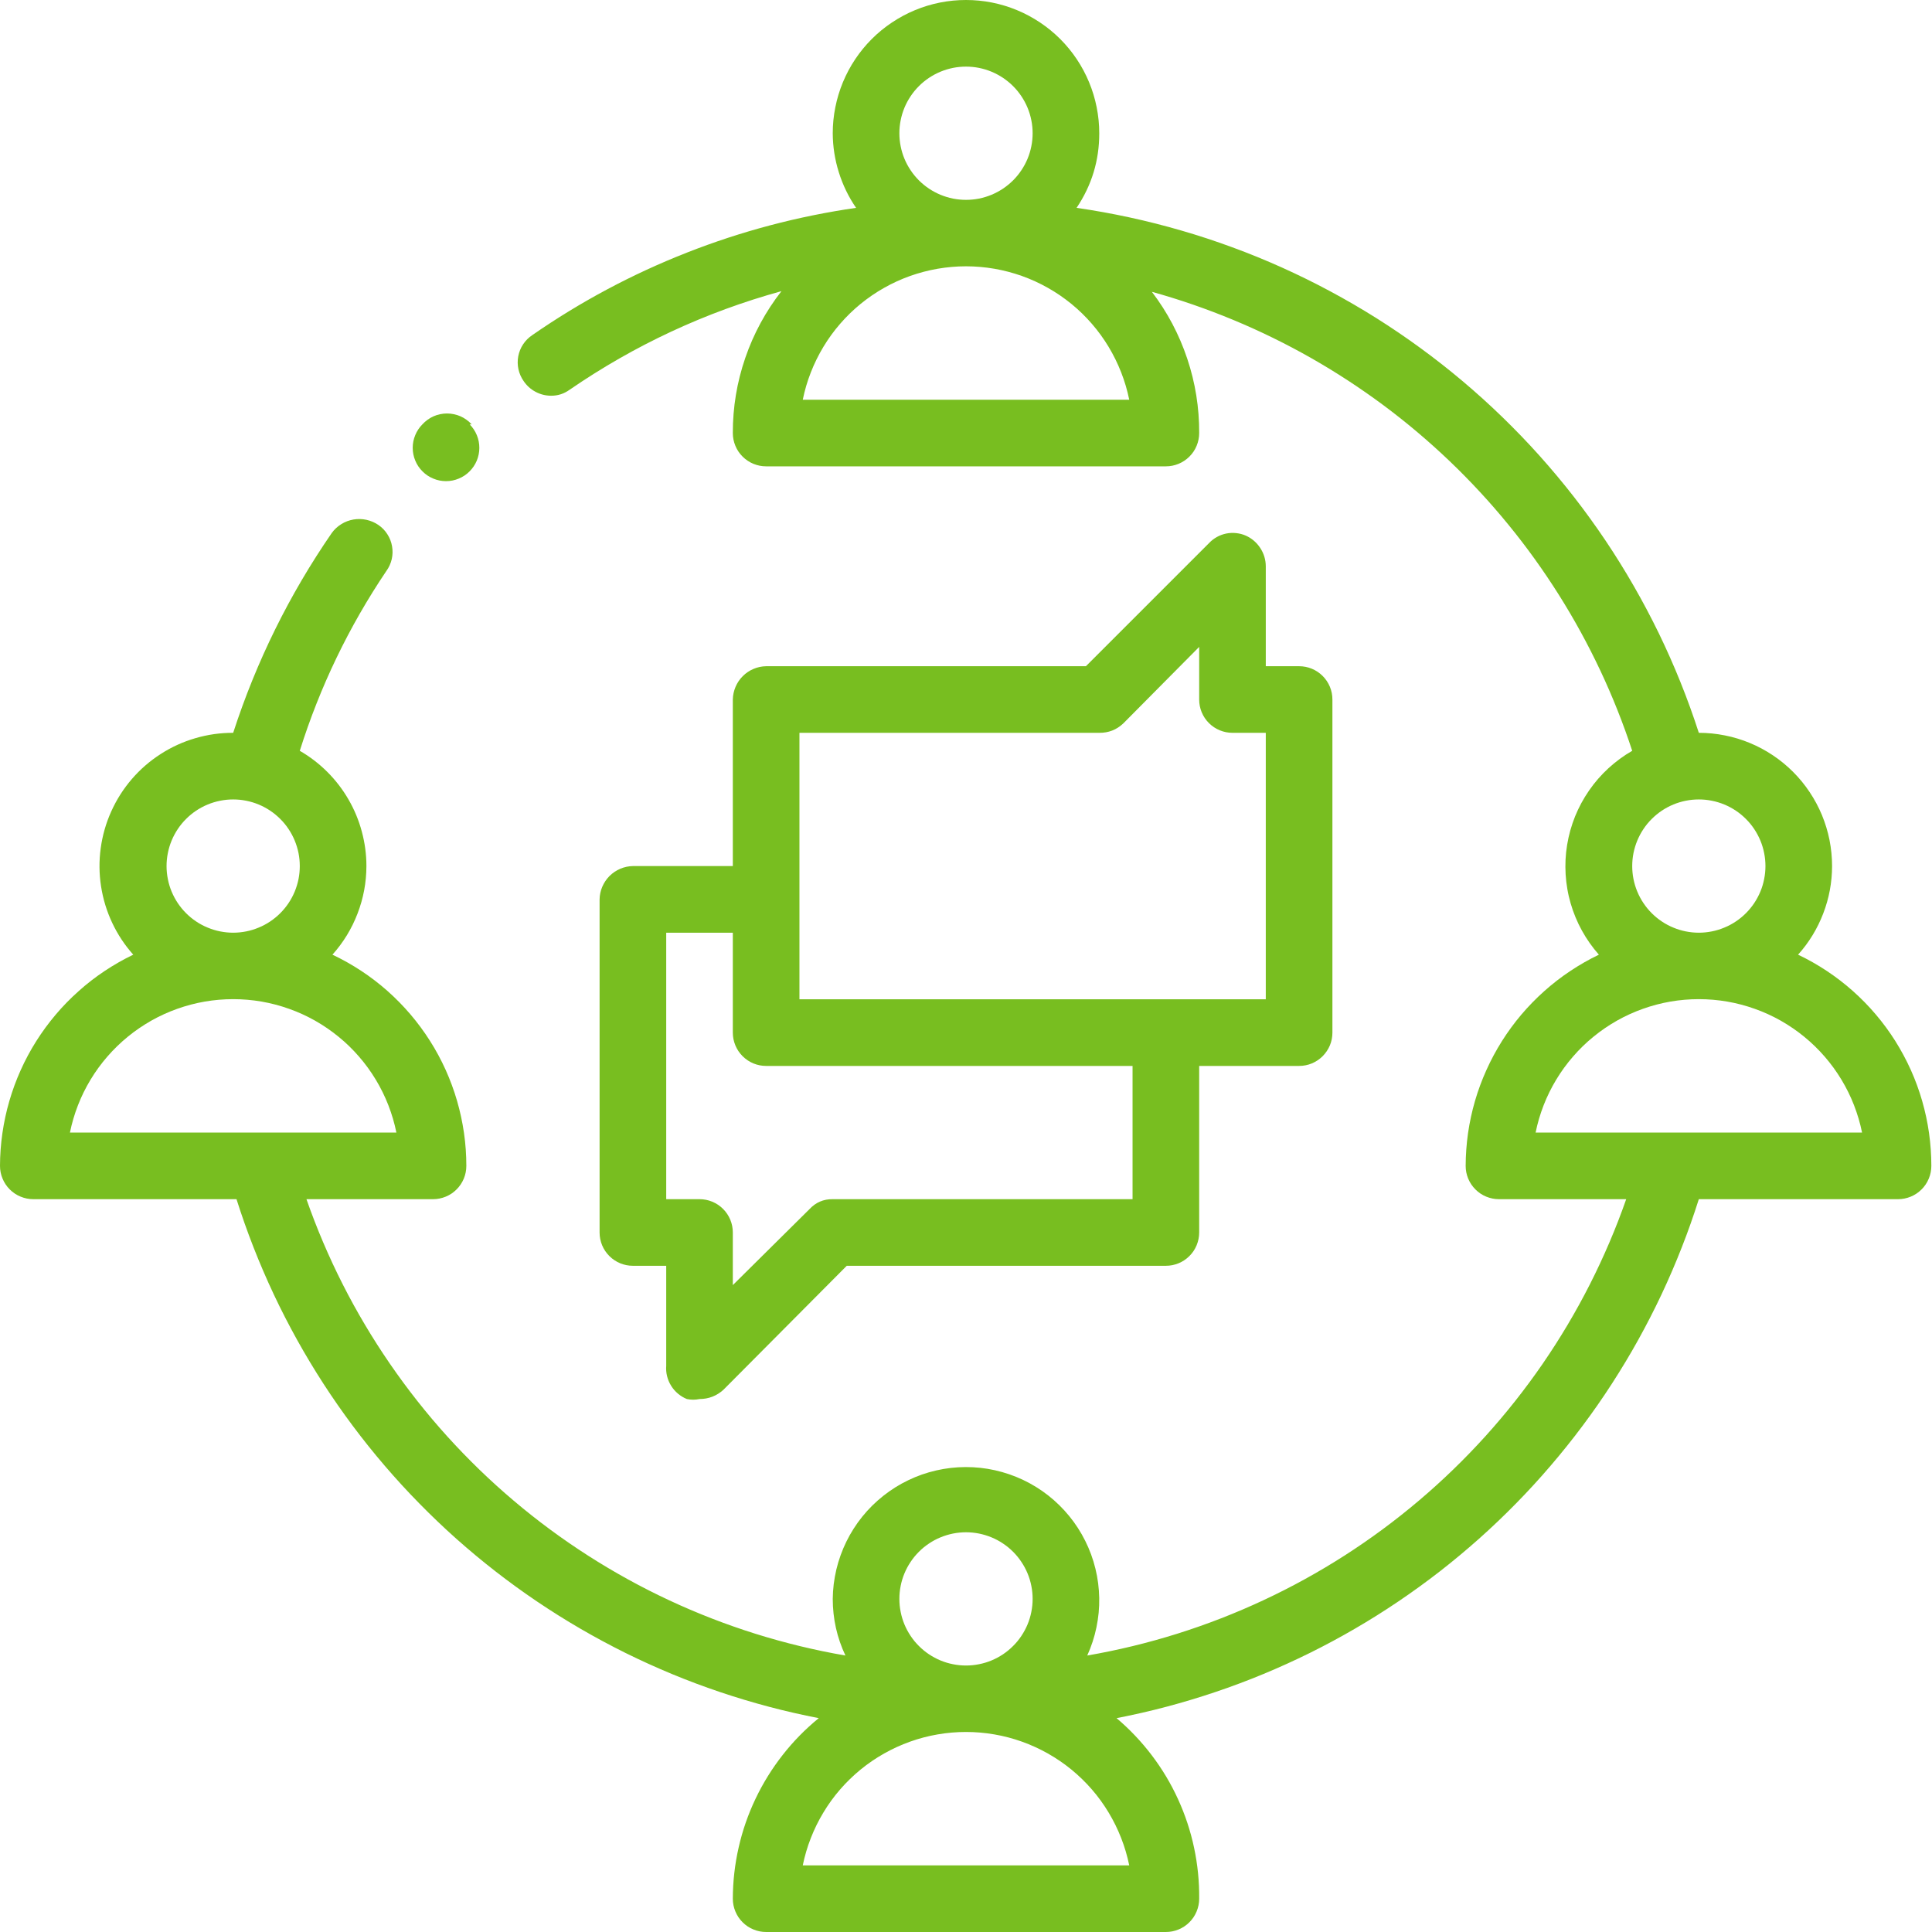
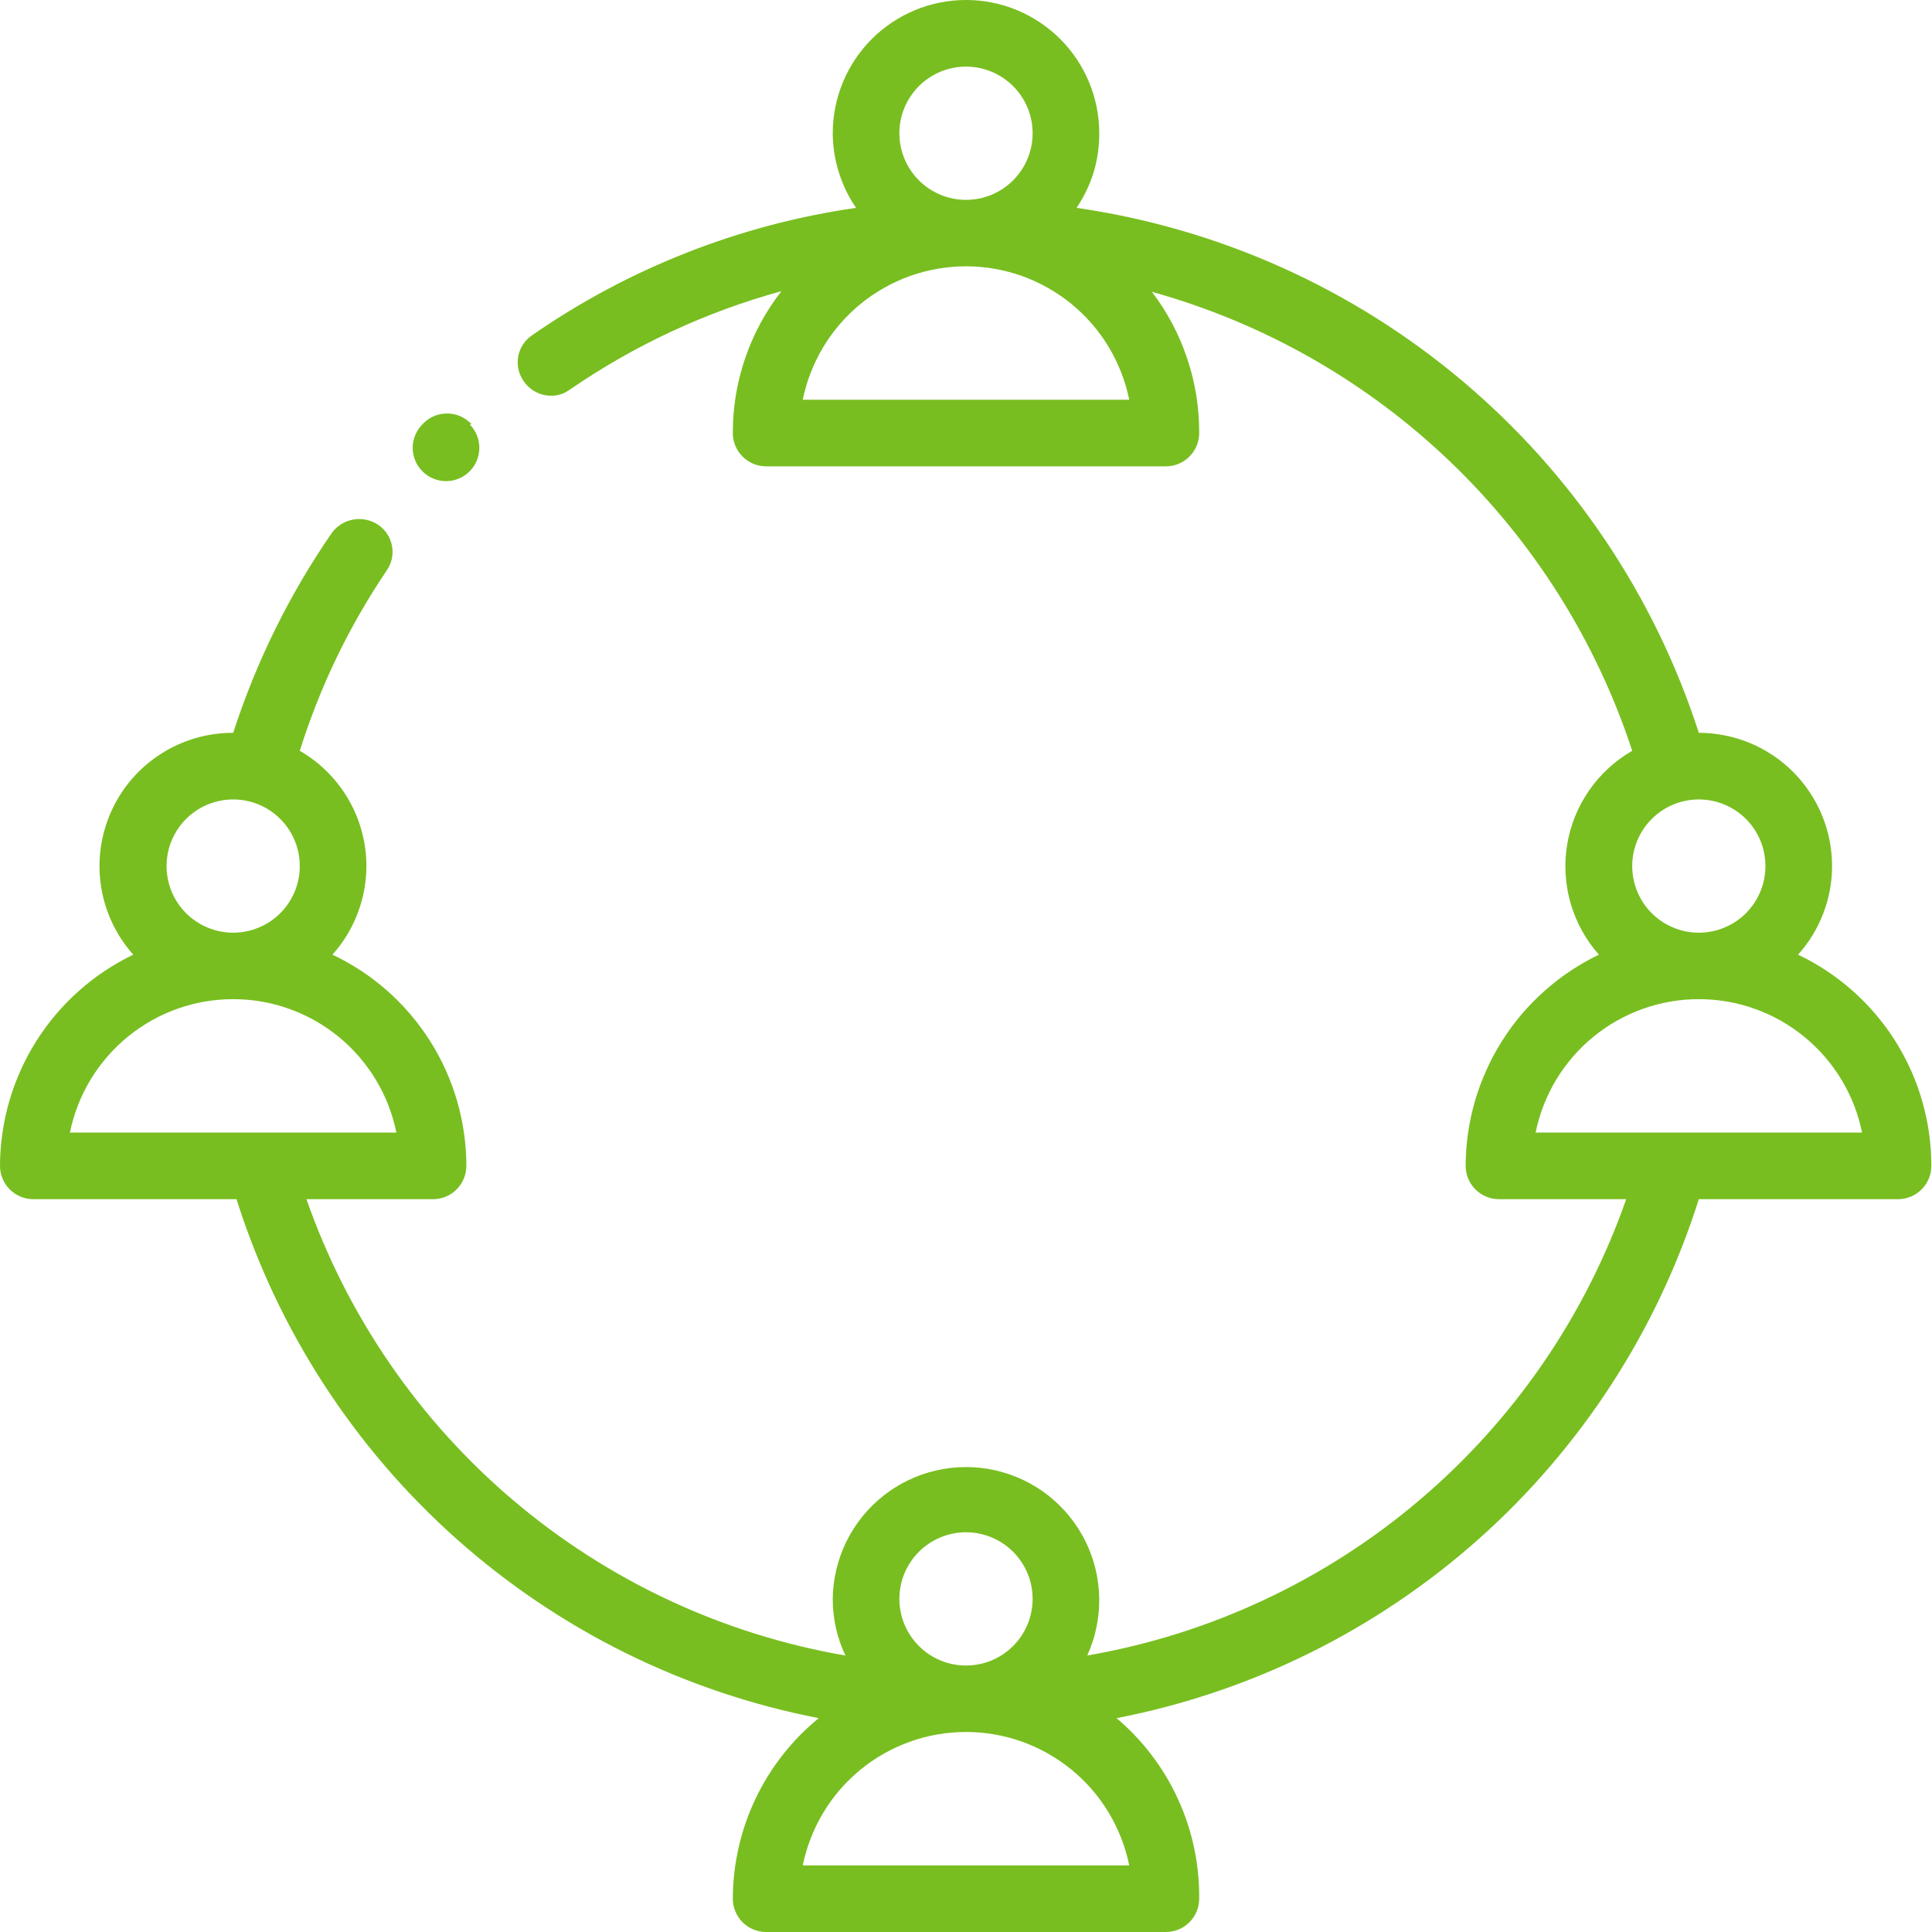
<svg xmlns="http://www.w3.org/2000/svg" width="288" viewBox="0 0 216 216" height="288" preserveAspectRatio="xMidYMid meet">
  <path fill="#78be20" d="M 108 7.449 C 107.512 7.449 107.027 7.496 106.547 7.59 C 106.066 7.688 105.602 7.828 105.148 8.016 C 104.699 8.203 104.27 8.434 103.863 8.703 C 103.457 8.977 103.078 9.285 102.734 9.629 C 102.387 9.977 102.078 10.352 101.809 10.758 C 101.535 11.164 101.305 11.594 101.117 12.047 C 100.93 12.5 100.789 12.965 100.695 13.445 C 100.598 13.922 100.551 14.406 100.551 14.898 C 100.551 15.387 100.598 15.871 100.695 16.352 C 100.789 16.828 100.93 17.297 101.117 17.746 C 101.305 18.199 101.535 18.629 101.809 19.035 C 102.078 19.441 102.387 19.816 102.734 20.164 C 103.078 20.508 103.457 20.816 103.863 21.09 C 104.27 21.359 104.699 21.59 105.148 21.777 C 105.602 21.965 106.066 22.105 106.547 22.203 C 107.027 22.297 107.512 22.344 108 22.344 C 108.488 22.344 108.973 22.297 109.453 22.203 C 109.934 22.105 110.398 21.965 110.852 21.777 C 111.301 21.59 111.73 21.359 112.137 21.09 C 112.543 20.816 112.922 20.508 113.266 20.164 C 113.613 19.816 113.922 19.441 114.191 19.035 C 114.465 18.629 114.695 18.199 114.883 17.746 C 115.07 17.297 115.211 16.828 115.305 16.352 C 115.402 15.871 115.449 15.387 115.449 14.898 C 115.449 14.406 115.402 13.922 115.305 13.445 C 115.211 12.965 115.07 12.5 114.883 12.047 C 114.695 11.594 114.465 11.164 114.191 10.758 C 113.922 10.352 113.613 9.977 113.266 9.629 C 112.922 9.285 112.543 8.977 112.137 8.703 C 111.73 8.434 111.301 8.203 110.852 8.016 C 110.398 7.828 109.934 7.688 109.453 7.59 C 108.973 7.496 108.488 7.449 108 7.449 Z M 89.75 44.691 L 126.25 44.691 C 126.035 43.645 125.738 42.625 125.348 41.633 C 124.961 40.641 124.492 39.688 123.941 38.773 C 123.391 37.863 122.77 37.004 122.07 36.199 C 121.371 35.391 120.609 34.652 119.785 33.977 C 118.957 33.305 118.082 32.703 117.152 32.18 C 116.227 31.656 115.258 31.215 114.254 30.855 C 113.25 30.5 112.223 30.23 111.176 30.047 C 110.125 29.867 109.066 29.773 108 29.773 C 106.934 29.773 105.875 29.867 104.824 30.047 C 103.777 30.23 102.75 30.5 101.746 30.855 C 100.742 31.215 99.773 31.656 98.848 32.18 C 97.918 32.703 97.043 33.305 96.215 33.977 C 95.391 34.652 94.629 35.391 93.93 36.199 C 93.23 37.004 92.609 37.863 92.059 38.773 C 91.508 39.688 91.039 40.641 90.652 41.633 C 90.262 42.625 89.965 43.645 89.75 44.691 Z M 52.512 47.445 C 52.859 47.797 53.125 48.199 53.312 48.656 C 53.5 49.109 53.59 49.586 53.59 50.078 C 53.59 50.57 53.492 51.047 53.305 51.5 C 53.113 51.957 52.844 52.355 52.496 52.703 C 52.148 53.055 51.746 53.32 51.289 53.508 C 50.832 53.699 50.359 53.793 49.867 53.793 C 49.375 53.793 48.898 53.699 48.445 53.508 C 47.988 53.32 47.586 53.055 47.238 52.703 C 46.887 52.355 46.617 51.957 46.43 51.5 C 46.238 51.047 46.145 50.57 46.141 50.078 C 46.141 49.586 46.234 49.109 46.422 48.656 C 46.609 48.199 46.875 47.797 47.223 47.445 C 47.398 47.254 47.59 47.082 47.801 46.93 C 48.012 46.777 48.234 46.648 48.473 46.543 C 48.707 46.441 48.953 46.359 49.207 46.309 C 49.461 46.254 49.719 46.227 49.977 46.227 C 50.238 46.227 50.492 46.254 50.746 46.309 C 51 46.359 51.246 46.441 51.484 46.543 C 51.723 46.648 51.945 46.777 52.156 46.93 C 52.367 47.082 52.559 47.254 52.734 47.445 Z M 189.93 89.379 C 189.441 89.379 188.957 89.426 188.477 89.523 C 188 89.617 187.531 89.758 187.082 89.945 C 186.629 90.133 186.199 90.363 185.793 90.633 C 185.387 90.906 185.012 91.215 184.664 91.562 C 184.32 91.906 184.008 92.281 183.738 92.691 C 183.465 93.098 183.238 93.527 183.051 93.977 C 182.863 94.43 182.723 94.895 182.625 95.375 C 182.531 95.855 182.484 96.34 182.484 96.828 C 182.484 97.316 182.531 97.801 182.625 98.281 C 182.723 98.762 182.863 99.227 183.051 99.68 C 183.238 100.129 183.465 100.559 183.738 100.965 C 184.008 101.371 184.32 101.75 184.664 102.094 C 185.012 102.441 185.387 102.75 185.793 103.02 C 186.199 103.293 186.629 103.523 187.082 103.707 C 187.531 103.895 188 104.039 188.477 104.133 C 188.957 104.227 189.441 104.277 189.93 104.277 C 190.422 104.277 190.906 104.227 191.383 104.133 C 191.863 104.039 192.328 103.895 192.781 103.707 C 193.234 103.523 193.664 103.293 194.07 103.02 C 194.477 102.75 194.852 102.441 195.199 102.094 C 195.543 101.75 195.852 101.371 196.125 100.965 C 196.395 100.559 196.625 100.129 196.812 99.68 C 197 99.227 197.141 98.762 197.234 98.281 C 197.332 97.801 197.379 97.316 197.379 96.828 C 197.379 96.34 197.332 95.855 197.234 95.375 C 197.141 94.895 197 94.43 196.812 93.977 C 196.625 93.527 196.395 93.098 196.125 92.691 C 195.852 92.281 195.543 91.906 195.199 91.562 C 194.852 91.215 194.477 90.906 194.07 90.633 C 193.664 90.363 193.234 90.133 192.781 89.945 C 192.328 89.758 191.863 89.617 191.383 89.523 C 190.906 89.426 190.422 89.379 189.93 89.379 Z M 26.07 89.379 C 25.578 89.379 25.094 89.426 24.617 89.523 C 24.137 89.617 23.672 89.758 23.219 89.945 C 22.766 90.133 22.336 90.363 21.93 90.633 C 21.523 90.906 21.148 91.215 20.801 91.562 C 20.457 91.906 20.148 92.281 19.875 92.691 C 19.605 93.098 19.375 93.527 19.188 93.977 C 19 94.43 18.859 94.895 18.766 95.375 C 18.668 95.855 18.621 96.34 18.621 96.828 C 18.621 97.316 18.668 97.801 18.766 98.281 C 18.859 98.762 19 99.227 19.188 99.68 C 19.375 100.129 19.605 100.559 19.875 100.965 C 20.148 101.371 20.457 101.75 20.801 102.094 C 21.148 102.441 21.523 102.75 21.93 103.02 C 22.336 103.293 22.766 103.523 23.219 103.707 C 23.672 103.895 24.137 104.039 24.617 104.133 C 25.094 104.227 25.578 104.277 26.07 104.277 C 26.559 104.277 27.043 104.227 27.523 104.133 C 28 104.039 28.469 103.895 28.918 103.707 C 29.371 103.523 29.801 103.293 30.207 103.02 C 30.613 102.75 30.988 102.441 31.336 102.094 C 31.68 101.75 31.992 101.371 32.262 100.965 C 32.535 100.559 32.762 100.129 32.949 99.68 C 33.137 99.227 33.277 98.762 33.375 98.281 C 33.469 97.801 33.516 97.316 33.516 96.828 C 33.516 96.34 33.469 95.855 33.375 95.375 C 33.277 94.895 33.137 94.43 32.949 93.977 C 32.762 93.527 32.535 93.098 32.262 92.691 C 31.992 92.281 31.68 91.906 31.336 91.562 C 30.988 91.215 30.613 90.906 30.207 90.633 C 29.801 90.363 29.371 90.133 28.918 89.945 C 28.469 89.758 28 89.617 27.523 89.523 C 27.043 89.426 26.559 89.379 26.07 89.379 Z M 171.684 126.621 L 208.18 126.621 C 207.969 125.574 207.668 124.559 207.281 123.562 C 206.895 122.57 206.426 121.617 205.875 120.707 C 205.324 119.793 204.699 118.934 204 118.129 C 203.301 117.324 202.539 116.582 201.715 115.91 C 200.891 115.234 200.012 114.637 199.086 114.109 C 198.156 113.586 197.191 113.145 196.188 112.789 C 195.184 112.43 194.156 112.16 193.105 111.977 C 192.055 111.797 190.996 111.707 189.93 111.707 C 188.863 111.707 187.809 111.797 186.758 111.977 C 185.707 112.16 184.68 112.43 183.676 112.789 C 182.672 113.145 181.707 113.586 180.777 114.109 C 179.848 114.637 178.973 115.234 178.148 115.91 C 177.32 116.582 176.559 117.324 175.863 118.129 C 175.164 118.934 174.539 119.793 173.988 120.707 C 173.438 121.617 172.969 122.57 172.582 123.562 C 172.195 124.559 171.895 125.574 171.684 126.621 Z M 7.82 126.621 L 44.316 126.621 C 44.105 125.574 43.805 124.559 43.418 123.562 C 43.031 122.57 42.562 121.617 42.012 120.707 C 41.461 119.793 40.836 118.934 40.137 118.129 C 39.441 117.324 38.68 116.582 37.852 115.91 C 37.027 115.234 36.152 114.637 35.223 114.109 C 34.293 113.586 33.328 113.145 32.324 112.789 C 31.32 112.43 30.293 112.16 29.242 111.977 C 28.191 111.797 27.137 111.707 26.07 111.707 C 25.004 111.707 23.945 111.797 22.895 111.977 C 21.844 112.16 20.816 112.43 19.812 112.789 C 18.809 113.145 17.844 113.586 16.914 114.109 C 15.988 114.637 15.109 115.234 14.285 115.91 C 13.461 116.582 12.699 117.324 12 118.129 C 11.301 118.934 10.676 119.793 10.125 120.707 C 9.574 121.617 9.105 122.57 8.719 123.562 C 8.332 124.559 8.031 125.574 7.82 126.621 Z M 108 171.309 C 107.512 171.309 107.027 171.359 106.547 171.453 C 106.066 171.551 105.602 171.691 105.148 171.879 C 104.699 172.062 104.27 172.293 103.863 172.566 C 103.457 172.836 103.078 173.145 102.734 173.492 C 102.387 173.836 102.078 174.215 101.809 174.621 C 101.535 175.027 101.305 175.457 101.117 175.91 C 100.93 176.359 100.789 176.824 100.695 177.305 C 100.598 177.785 100.551 178.27 100.551 178.758 C 100.551 179.246 100.598 179.73 100.695 180.211 C 100.789 180.691 100.93 181.156 101.117 181.609 C 101.305 182.062 101.535 182.488 101.809 182.898 C 102.078 183.305 102.387 183.68 102.734 184.023 C 103.078 184.371 103.457 184.68 103.863 184.953 C 104.27 185.223 104.699 185.453 105.148 185.641 C 105.602 185.828 106.066 185.969 106.547 186.062 C 107.027 186.16 107.512 186.207 108 186.207 C 108.488 186.207 108.973 186.16 109.453 186.062 C 109.934 185.969 110.398 185.828 110.852 185.641 C 111.301 185.453 111.73 185.223 112.137 184.953 C 112.543 184.68 112.922 184.371 113.266 184.023 C 113.613 183.68 113.922 183.305 114.191 182.898 C 114.465 182.488 114.695 182.062 114.883 181.609 C 115.07 181.156 115.211 180.691 115.305 180.211 C 115.402 179.73 115.449 179.246 115.449 178.758 C 115.449 178.27 115.402 177.785 115.305 177.305 C 115.211 176.824 115.07 176.359 114.883 175.91 C 114.695 175.457 114.465 175.027 114.191 174.621 C 113.922 174.215 113.613 173.836 113.266 173.492 C 112.922 173.145 112.543 172.836 112.137 172.566 C 111.73 172.293 111.301 172.062 110.852 171.879 C 110.398 171.691 109.934 171.551 109.453 171.453 C 108.973 171.359 108.488 171.309 108 171.309 Z M 89.75 208.551 L 126.25 208.551 C 126.035 207.508 125.738 206.488 125.348 205.496 C 124.961 204.504 124.492 203.551 123.941 202.637 C 123.391 201.723 122.77 200.863 122.07 200.059 C 121.371 199.254 120.609 198.516 119.785 197.84 C 118.957 197.164 118.082 196.566 117.152 196.043 C 116.227 195.52 115.258 195.078 114.254 194.719 C 113.25 194.359 112.223 194.09 111.176 193.91 C 110.125 193.727 109.066 193.637 108 193.637 C 106.934 193.637 105.875 193.727 104.824 193.91 C 103.777 194.09 102.75 194.359 101.746 194.719 C 100.742 195.078 99.773 195.52 98.848 196.043 C 97.918 196.566 97.043 197.164 96.215 197.84 C 95.391 198.516 94.629 199.254 93.93 200.059 C 93.23 200.863 92.609 201.723 92.059 202.637 C 91.508 203.551 91.039 204.504 90.652 205.496 C 90.262 206.488 89.965 207.508 89.75 208.551 Z M 128.781 32.625 C 130.508 34.891 131.824 37.379 132.73 40.082 C 133.637 42.785 134.082 45.562 134.07 48.414 C 134.07 48.906 133.973 49.383 133.785 49.84 C 133.598 50.297 133.328 50.699 132.977 51.047 C 132.629 51.395 132.227 51.664 131.77 51.855 C 131.312 52.043 130.84 52.137 130.344 52.137 L 85.656 52.137 C 85.16 52.137 84.688 52.043 84.23 51.855 C 83.773 51.664 83.371 51.395 83.023 51.047 C 82.672 50.699 82.402 50.297 82.215 49.84 C 82.027 49.383 81.93 48.906 81.93 48.414 C 81.926 45.539 82.387 42.742 83.32 40.023 C 84.25 37.309 85.602 34.816 87.367 32.551 C 78.855 34.898 70.961 38.574 63.684 43.574 C 63.062 44.023 62.367 44.25 61.598 44.242 C 60.984 44.238 60.406 44.09 59.867 43.801 C 59.328 43.512 58.887 43.113 58.543 42.605 C 58.262 42.203 58.066 41.758 57.961 41.277 C 57.859 40.797 57.852 40.312 57.941 39.832 C 58.035 39.348 58.215 38.898 58.488 38.488 C 58.762 38.078 59.102 37.738 59.512 37.465 C 64.91 33.723 70.668 30.652 76.785 28.246 C 82.898 25.844 89.207 24.176 95.711 23.238 C 94.867 22.012 94.227 20.684 93.781 19.262 C 93.336 17.84 93.109 16.387 93.102 14.898 C 93.102 13.918 93.199 12.949 93.391 11.992 C 93.582 11.031 93.863 10.098 94.238 9.195 C 94.613 8.293 95.07 7.434 95.613 6.621 C 96.156 5.809 96.773 5.055 97.465 4.363 C 98.156 3.672 98.91 3.055 99.723 2.512 C 100.539 1.969 101.395 1.508 102.301 1.133 C 103.203 0.758 104.133 0.477 105.094 0.285 C 106.055 0.094 107.023 0 108 0 C 108.977 0 109.945 0.094 110.906 0.285 C 111.867 0.477 112.797 0.758 113.699 1.133 C 114.605 1.508 115.461 1.969 116.277 2.512 C 117.09 3.055 117.84 3.672 118.535 4.363 C 119.227 5.055 119.844 5.809 120.387 6.621 C 120.93 7.434 121.387 8.293 121.762 9.195 C 122.137 10.098 122.418 11.031 122.609 11.992 C 122.801 12.949 122.898 13.918 122.898 14.898 C 122.902 17.938 122.059 20.715 120.363 23.238 C 122.344 23.523 124.309 23.879 126.262 24.301 C 128.215 24.723 130.152 25.215 132.07 25.773 C 133.992 26.328 135.891 26.953 137.766 27.645 C 139.641 28.332 141.492 29.086 143.316 29.906 C 145.137 30.727 146.93 31.605 148.691 32.551 C 150.453 33.496 152.184 34.5 153.875 35.562 C 155.566 36.629 157.219 37.75 158.832 38.93 C 160.445 40.109 162.02 41.344 163.547 42.633 C 165.074 43.922 166.555 45.262 167.988 46.652 C 169.422 48.047 170.809 49.484 172.141 50.973 C 173.477 52.465 174.754 53.996 175.984 55.574 C 177.211 57.152 178.379 58.77 179.496 60.43 C 180.609 62.09 181.664 63.785 182.66 65.52 C 183.656 67.254 184.59 69.02 185.465 70.816 C 186.336 72.613 187.145 74.441 187.891 76.297 C 188.637 78.152 189.316 80.027 189.93 81.93 C 190.91 81.93 191.879 82.027 192.836 82.219 C 193.797 82.406 194.727 82.691 195.633 83.066 C 196.535 83.438 197.395 83.898 198.207 84.441 C 199.02 84.984 199.773 85.602 200.465 86.293 C 201.156 86.984 201.773 87.738 202.316 88.551 C 202.859 89.363 203.32 90.223 203.695 91.125 C 204.066 92.031 204.352 92.961 204.543 93.922 C 204.73 94.879 204.828 95.848 204.828 96.828 C 204.824 98.656 204.496 100.422 203.84 102.129 C 203.184 103.836 202.25 105.371 201.027 106.734 C 202.137 107.262 203.207 107.867 204.23 108.547 C 205.254 109.227 206.227 109.973 207.145 110.789 C 208.062 111.605 208.922 112.48 209.715 113.418 C 210.512 114.355 211.238 115.344 211.895 116.383 C 212.547 117.426 213.129 118.504 213.633 119.625 C 214.137 120.746 214.559 121.898 214.898 123.078 C 215.238 124.258 215.496 125.457 215.668 126.676 C 215.84 127.895 215.926 129.117 215.926 130.344 C 215.926 130.84 215.832 131.312 215.641 131.77 C 215.453 132.227 215.184 132.629 214.836 132.977 C 214.484 133.328 214.082 133.598 213.625 133.785 C 213.172 133.973 212.695 134.07 212.203 134.07 L 189.93 134.07 C 189.355 135.887 188.723 137.684 188.023 139.461 C 187.328 141.238 186.574 142.988 185.762 144.715 C 184.949 146.441 184.078 148.137 183.152 149.805 C 182.227 151.473 181.242 153.105 180.207 154.707 C 179.172 156.309 178.082 157.875 176.938 159.402 C 175.797 160.93 174.605 162.418 173.363 163.867 C 172.125 165.316 170.836 166.723 169.5 168.082 C 168.164 169.445 166.781 170.762 165.359 172.031 C 163.934 173.297 162.469 174.52 160.965 175.691 C 159.457 176.859 157.914 177.98 156.332 179.047 C 154.754 180.113 153.137 181.129 151.488 182.086 C 149.84 183.047 148.16 183.949 146.449 184.797 C 144.738 185.641 143.004 186.43 141.242 187.16 C 139.48 187.891 137.695 188.559 135.887 189.168 C 134.078 189.777 132.254 190.328 130.41 190.816 C 128.566 191.305 126.707 191.727 124.832 192.09 C 126.297 193.328 127.609 194.715 128.77 196.242 C 129.93 197.77 130.91 199.406 131.707 201.152 C 132.504 202.895 133.102 204.707 133.5 206.582 C 133.898 208.461 134.09 210.355 134.07 212.277 C 134.07 212.77 133.973 213.246 133.785 213.699 C 133.598 214.156 133.328 214.559 132.977 214.91 C 132.629 215.258 132.227 215.527 131.77 215.715 C 131.312 215.906 130.84 216 130.344 216 L 85.656 216 C 85.16 216 84.688 215.906 84.23 215.715 C 83.773 215.527 83.371 215.258 83.023 214.91 C 82.672 214.559 82.402 214.156 82.215 213.699 C 82.027 213.246 81.93 212.77 81.93 212.277 C 81.938 210.344 82.152 208.434 82.582 206.551 C 83.008 204.664 83.637 202.852 84.469 201.105 C 85.301 199.359 86.312 197.727 87.504 196.207 C 88.695 194.684 90.043 193.312 91.539 192.09 C 89.668 191.727 87.809 191.305 85.965 190.816 C 84.121 190.328 82.293 189.777 80.484 189.168 C 78.68 188.559 76.895 187.891 75.129 187.16 C 73.367 186.43 71.633 185.641 69.922 184.797 C 68.215 183.949 66.535 183.047 64.883 182.086 C 63.234 181.129 61.621 180.113 60.039 179.047 C 58.457 177.98 56.914 176.859 55.41 175.691 C 53.902 174.52 52.438 173.297 51.012 172.031 C 49.59 170.762 48.211 169.445 46.875 168.082 C 45.539 166.723 44.25 165.316 43.008 163.867 C 41.766 162.418 40.574 160.93 39.434 159.402 C 38.293 157.875 37.203 156.309 36.164 154.707 C 35.129 153.105 34.148 151.473 33.219 149.805 C 32.293 148.137 31.422 146.441 30.609 144.715 C 29.797 142.988 29.043 141.238 28.348 139.461 C 27.652 137.684 27.016 135.887 26.441 134.07 L 3.723 134.07 C 3.23 134.07 2.754 133.973 2.301 133.785 C 1.844 133.598 1.441 133.328 1.09 132.977 C 0.742 132.629 0.473 132.227 0.285 131.77 C 0.094 131.312 0 130.84 0 130.344 C 0.004 129.117 0.094 127.895 0.27 126.68 C 0.445 125.465 0.703 124.266 1.047 123.086 C 1.391 121.906 1.812 120.758 2.316 119.637 C 2.82 118.516 3.398 117.438 4.055 116.398 C 4.711 115.359 5.438 114.371 6.23 113.434 C 7.023 112.496 7.879 111.621 8.797 110.805 C 9.711 109.984 10.68 109.234 11.703 108.555 C 12.727 107.875 13.789 107.266 14.898 106.734 C 13.941 105.66 13.156 104.473 12.543 103.172 C 11.93 101.867 11.516 100.508 11.297 99.086 C 11.078 97.664 11.066 96.238 11.262 94.816 C 11.457 93.391 11.848 92.02 12.441 90.711 C 13.031 89.398 13.797 88.195 14.734 87.105 C 15.672 86.016 16.746 85.082 17.957 84.305 C 19.164 83.523 20.461 82.934 21.84 82.531 C 23.223 82.125 24.629 81.926 26.07 81.93 C 28.66 73.949 32.332 66.5 37.094 59.586 C 37.383 59.188 37.738 58.859 38.16 58.598 C 38.578 58.336 39.031 58.168 39.52 58.082 C 40.004 58 40.488 58.012 40.973 58.117 C 41.453 58.223 41.898 58.414 42.305 58.691 C 42.711 58.969 43.047 59.316 43.309 59.73 C 43.574 60.141 43.75 60.59 43.832 61.074 C 43.918 61.559 43.906 62.039 43.797 62.516 C 43.684 62.996 43.488 63.434 43.199 63.832 C 39 70.066 35.773 76.77 33.516 83.941 C 34.648 84.594 35.676 85.383 36.602 86.309 C 37.523 87.23 38.312 88.258 38.965 89.387 C 39.621 90.52 40.117 91.715 40.453 92.977 C 40.793 94.238 40.965 95.52 40.965 96.828 C 40.961 98.656 40.633 100.422 39.977 102.129 C 39.324 103.836 38.387 105.371 37.168 106.734 C 38.281 107.262 39.352 107.863 40.379 108.539 C 41.406 109.215 42.383 109.961 43.305 110.777 C 44.227 111.594 45.086 112.469 45.887 113.406 C 46.684 114.344 47.414 115.332 48.074 116.371 C 48.734 117.41 49.316 118.492 49.824 119.613 C 50.328 120.734 50.754 121.887 51.098 123.07 C 51.441 124.25 51.699 125.453 51.875 126.672 C 52.051 127.891 52.137 129.113 52.137 130.344 C 52.137 130.84 52.043 131.312 51.855 131.77 C 51.664 132.227 51.395 132.629 51.047 132.977 C 50.699 133.328 50.297 133.598 49.84 133.785 C 49.383 133.973 48.906 134.07 48.414 134.07 L 34.262 134.07 C 35.402 137.332 36.754 140.504 38.316 143.586 C 39.879 146.668 41.641 149.629 43.598 152.477 C 45.555 155.324 47.691 158.031 50.008 160.594 C 52.328 163.156 54.805 165.555 57.441 167.785 C 60.078 170.02 62.852 172.066 65.762 173.93 C 68.672 175.793 71.691 177.457 74.824 178.918 C 77.953 180.379 81.168 181.625 84.465 182.66 C 87.762 183.691 91.113 184.504 94.52 185.09 C 93.574 183.086 93.105 180.973 93.102 178.758 C 93.109 178.207 93.145 177.656 93.211 177.105 C 93.281 176.559 93.379 176.016 93.504 175.477 C 93.633 174.938 93.789 174.41 93.977 173.891 C 94.164 173.371 94.379 172.859 94.621 172.363 C 94.863 171.867 95.133 171.387 95.43 170.922 C 95.727 170.453 96.047 170.004 96.395 169.574 C 96.742 169.145 97.109 168.734 97.504 168.344 C 97.895 167.957 98.309 167.59 98.742 167.246 C 99.176 166.902 99.625 166.582 100.094 166.289 C 100.562 165.996 101.043 165.73 101.543 165.492 C 102.043 165.25 102.551 165.039 103.074 164.855 C 103.594 164.676 104.125 164.52 104.664 164.398 C 105.203 164.273 105.746 164.18 106.293 164.117 C 106.844 164.055 107.395 164.02 107.949 164.02 C 108.5 164.016 109.051 164.047 109.602 164.105 C 110.152 164.164 110.695 164.254 111.234 164.375 C 111.773 164.496 112.305 164.645 112.828 164.824 C 113.352 165.004 113.863 165.211 114.363 165.445 C 114.863 165.684 115.348 165.945 115.816 166.234 C 116.289 166.527 116.742 166.84 117.176 167.18 C 117.613 167.523 118.027 167.887 118.422 168.273 C 118.816 168.66 119.188 169.066 119.539 169.496 C 119.887 169.922 120.215 170.371 120.512 170.832 C 120.812 171.297 121.086 171.777 121.332 172.273 C 121.578 172.766 121.797 173.273 121.988 173.793 C 122.176 174.312 122.34 174.84 122.469 175.375 C 122.602 175.914 122.703 176.457 122.773 177.004 C 122.844 177.551 122.883 178.102 122.895 178.656 C 122.902 179.207 122.883 179.762 122.832 180.309 C 122.777 180.859 122.695 181.406 122.582 181.949 C 122.473 182.488 122.328 183.023 122.156 183.547 C 121.984 184.074 121.785 184.586 121.555 185.09 C 124.961 184.5 128.312 183.688 131.605 182.656 C 134.902 181.621 138.117 180.371 141.246 178.91 C 144.379 177.449 147.398 175.785 150.309 173.922 C 153.215 172.059 155.988 170.012 158.625 167.777 C 161.262 165.547 163.738 163.148 166.059 160.586 C 168.375 158.023 170.512 155.32 172.473 152.473 C 174.43 149.625 176.191 146.664 177.754 143.582 C 179.316 140.5 180.672 137.328 181.812 134.07 L 167.586 134.07 C 167.094 134.07 166.617 133.973 166.16 133.785 C 165.703 133.598 165.301 133.328 164.953 132.977 C 164.605 132.629 164.336 132.227 164.145 131.77 C 163.957 131.312 163.863 130.84 163.863 130.344 C 163.867 129.117 163.957 127.895 164.129 126.68 C 164.305 125.465 164.566 124.266 164.906 123.086 C 165.25 121.906 165.676 120.758 166.18 119.637 C 166.684 118.516 167.262 117.438 167.918 116.398 C 168.574 115.359 169.297 114.371 170.09 113.434 C 170.887 112.496 171.742 111.621 172.656 110.805 C 173.574 109.984 174.543 109.234 175.566 108.555 C 176.586 107.875 177.652 107.266 178.758 106.734 C 178.395 106.32 178.051 105.891 177.734 105.438 C 177.418 104.988 177.125 104.523 176.859 104.039 C 176.594 103.559 176.355 103.062 176.145 102.551 C 175.934 102.043 175.75 101.523 175.598 100.992 C 175.445 100.465 175.32 99.93 175.23 99.387 C 175.137 98.844 175.07 98.297 175.039 97.746 C 175.008 97.195 175.004 96.645 175.031 96.094 C 175.059 95.543 175.117 94.996 175.207 94.453 C 175.297 93.91 175.414 93.371 175.562 92.84 C 175.711 92.312 175.891 91.789 176.094 91.277 C 176.301 90.77 176.535 90.27 176.797 89.785 C 177.059 89.301 177.348 88.832 177.66 88.379 C 177.973 87.926 178.312 87.488 178.672 87.074 C 179.035 86.66 179.418 86.266 179.824 85.891 C 180.23 85.52 180.656 85.168 181.098 84.844 C 181.543 84.516 182.004 84.215 182.484 83.941 C 181.477 80.875 180.289 77.883 178.914 74.961 C 177.539 72.043 175.992 69.215 174.273 66.488 C 172.551 63.758 170.672 61.141 168.629 58.645 C 166.586 56.145 164.398 53.781 162.066 51.551 C 159.73 49.32 157.27 47.242 154.684 45.316 C 152.094 43.391 149.395 41.629 146.59 40.031 C 143.785 38.438 140.895 37.02 137.914 35.781 C 134.934 34.543 131.891 33.488 128.781 32.625 Z M 128.781 32.625 " fill-opacity="1" fill-rule="evenodd" />
-   <path fill="#78be20" d="M 89.379 111.723 L 141.516 111.723 L 141.516 81.93 L 137.793 81.93 C 137.301 81.93 136.824 81.836 136.367 81.648 C 135.91 81.457 135.508 81.188 135.16 80.84 C 134.809 80.492 134.543 80.09 134.352 79.633 C 134.164 79.176 134.07 78.699 134.07 78.207 L 134.07 72.324 L 125.578 80.887 C 124.824 81.594 123.93 81.941 122.898 81.93 L 89.379 81.93 Z M 81.93 104.277 L 81.93 115.449 C 81.93 115.941 82.027 116.418 82.215 116.875 C 82.402 117.328 82.672 117.73 83.023 118.082 C 83.371 118.43 83.773 118.699 84.23 118.891 C 84.688 119.078 85.16 119.172 85.656 119.172 L 126.621 119.172 L 126.621 134.07 L 93.102 134.07 C 92.07 134.055 91.199 134.43 90.496 135.188 L 81.93 143.676 L 81.93 137.793 C 81.93 137.301 81.836 136.824 81.648 136.367 C 81.457 135.91 81.188 135.508 80.84 135.16 C 80.492 134.809 80.09 134.543 79.633 134.352 C 79.176 134.164 78.699 134.07 78.207 134.07 L 74.484 134.07 L 74.484 104.277 Z M 81.93 96.828 L 81.93 78.207 C 81.941 77.715 82.043 77.246 82.234 76.793 C 82.426 76.34 82.695 75.941 83.043 75.594 C 83.391 75.246 83.789 74.977 84.242 74.785 C 84.691 74.594 85.164 74.492 85.656 74.484 L 121.406 74.484 L 135.188 60.703 C 135.445 60.434 135.738 60.207 136.066 60.027 C 136.391 59.848 136.738 59.723 137.105 59.648 C 137.473 59.578 137.84 59.559 138.211 59.602 C 138.582 59.641 138.941 59.734 139.281 59.883 C 139.957 60.188 140.496 60.652 140.902 61.27 C 141.305 61.891 141.512 62.57 141.516 63.309 L 141.516 74.484 L 145.242 74.484 C 145.734 74.484 146.211 74.578 146.668 74.766 C 147.121 74.957 147.527 75.223 147.875 75.574 C 148.223 75.922 148.492 76.324 148.684 76.781 C 148.871 77.238 148.965 77.715 148.965 78.207 L 148.965 115.449 C 148.965 115.941 148.871 116.418 148.684 116.875 C 148.492 117.328 148.223 117.73 147.875 118.082 C 147.527 118.43 147.121 118.699 146.668 118.891 C 146.211 119.078 145.734 119.172 145.242 119.172 L 134.07 119.172 L 134.07 137.793 C 134.07 138.285 133.973 138.762 133.785 139.219 C 133.598 139.676 133.328 140.078 132.977 140.426 C 132.629 140.777 132.227 141.043 131.77 141.234 C 131.312 141.422 130.84 141.516 130.344 141.516 L 94.668 141.516 L 80.887 155.371 C 80.129 156.062 79.234 156.41 78.207 156.414 C 77.734 156.512 77.262 156.512 76.793 156.414 C 76.426 156.266 76.094 156.062 75.793 155.809 C 75.492 155.555 75.238 155.262 75.031 154.926 C 74.824 154.594 74.672 154.234 74.578 153.852 C 74.484 153.469 74.453 153.082 74.484 152.691 L 74.484 141.516 L 70.758 141.516 C 70.266 141.516 69.789 141.422 69.332 141.234 C 68.879 141.043 68.473 140.777 68.125 140.426 C 67.777 140.078 67.508 139.676 67.316 139.219 C 67.129 138.762 67.035 138.285 67.035 137.793 L 67.035 100.551 C 67.043 100.062 67.145 99.59 67.336 99.137 C 67.531 98.688 67.801 98.285 68.145 97.938 C 68.492 97.594 68.895 97.324 69.344 97.129 C 69.797 96.938 70.27 96.836 70.758 96.828 Z M 81.93 96.828 " fill-opacity="1" fill-rule="evenodd" />
</svg>